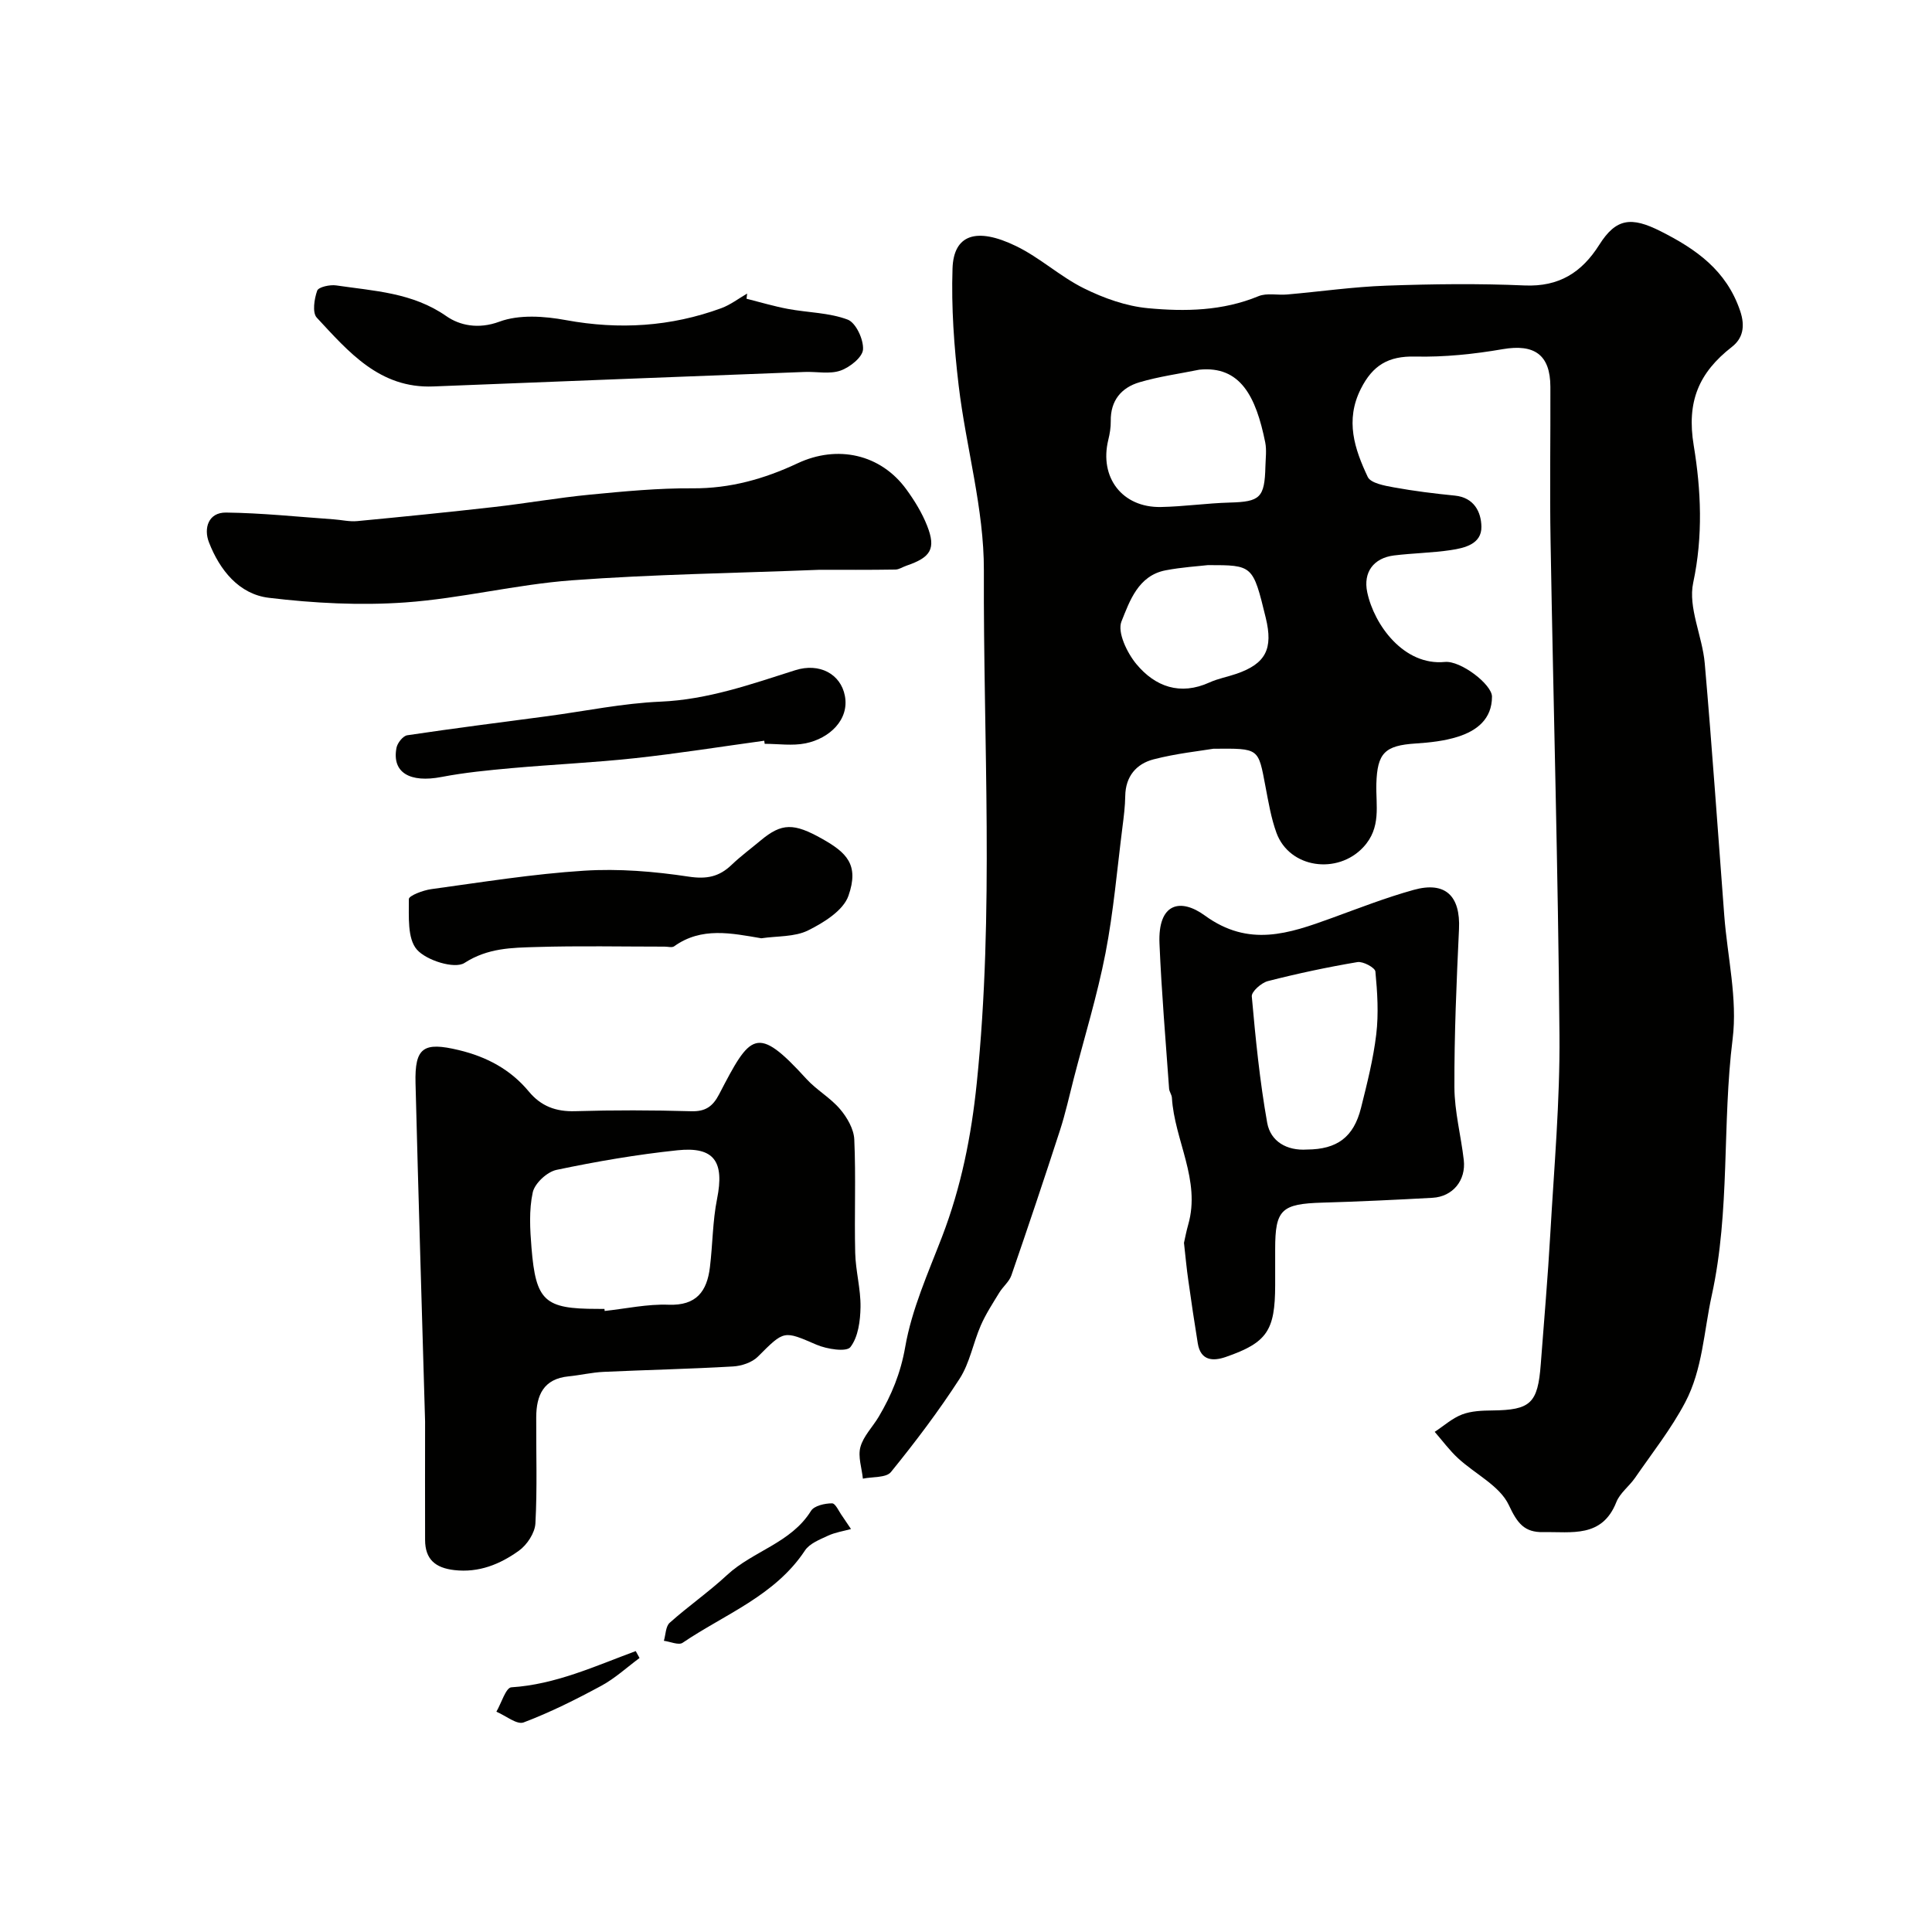
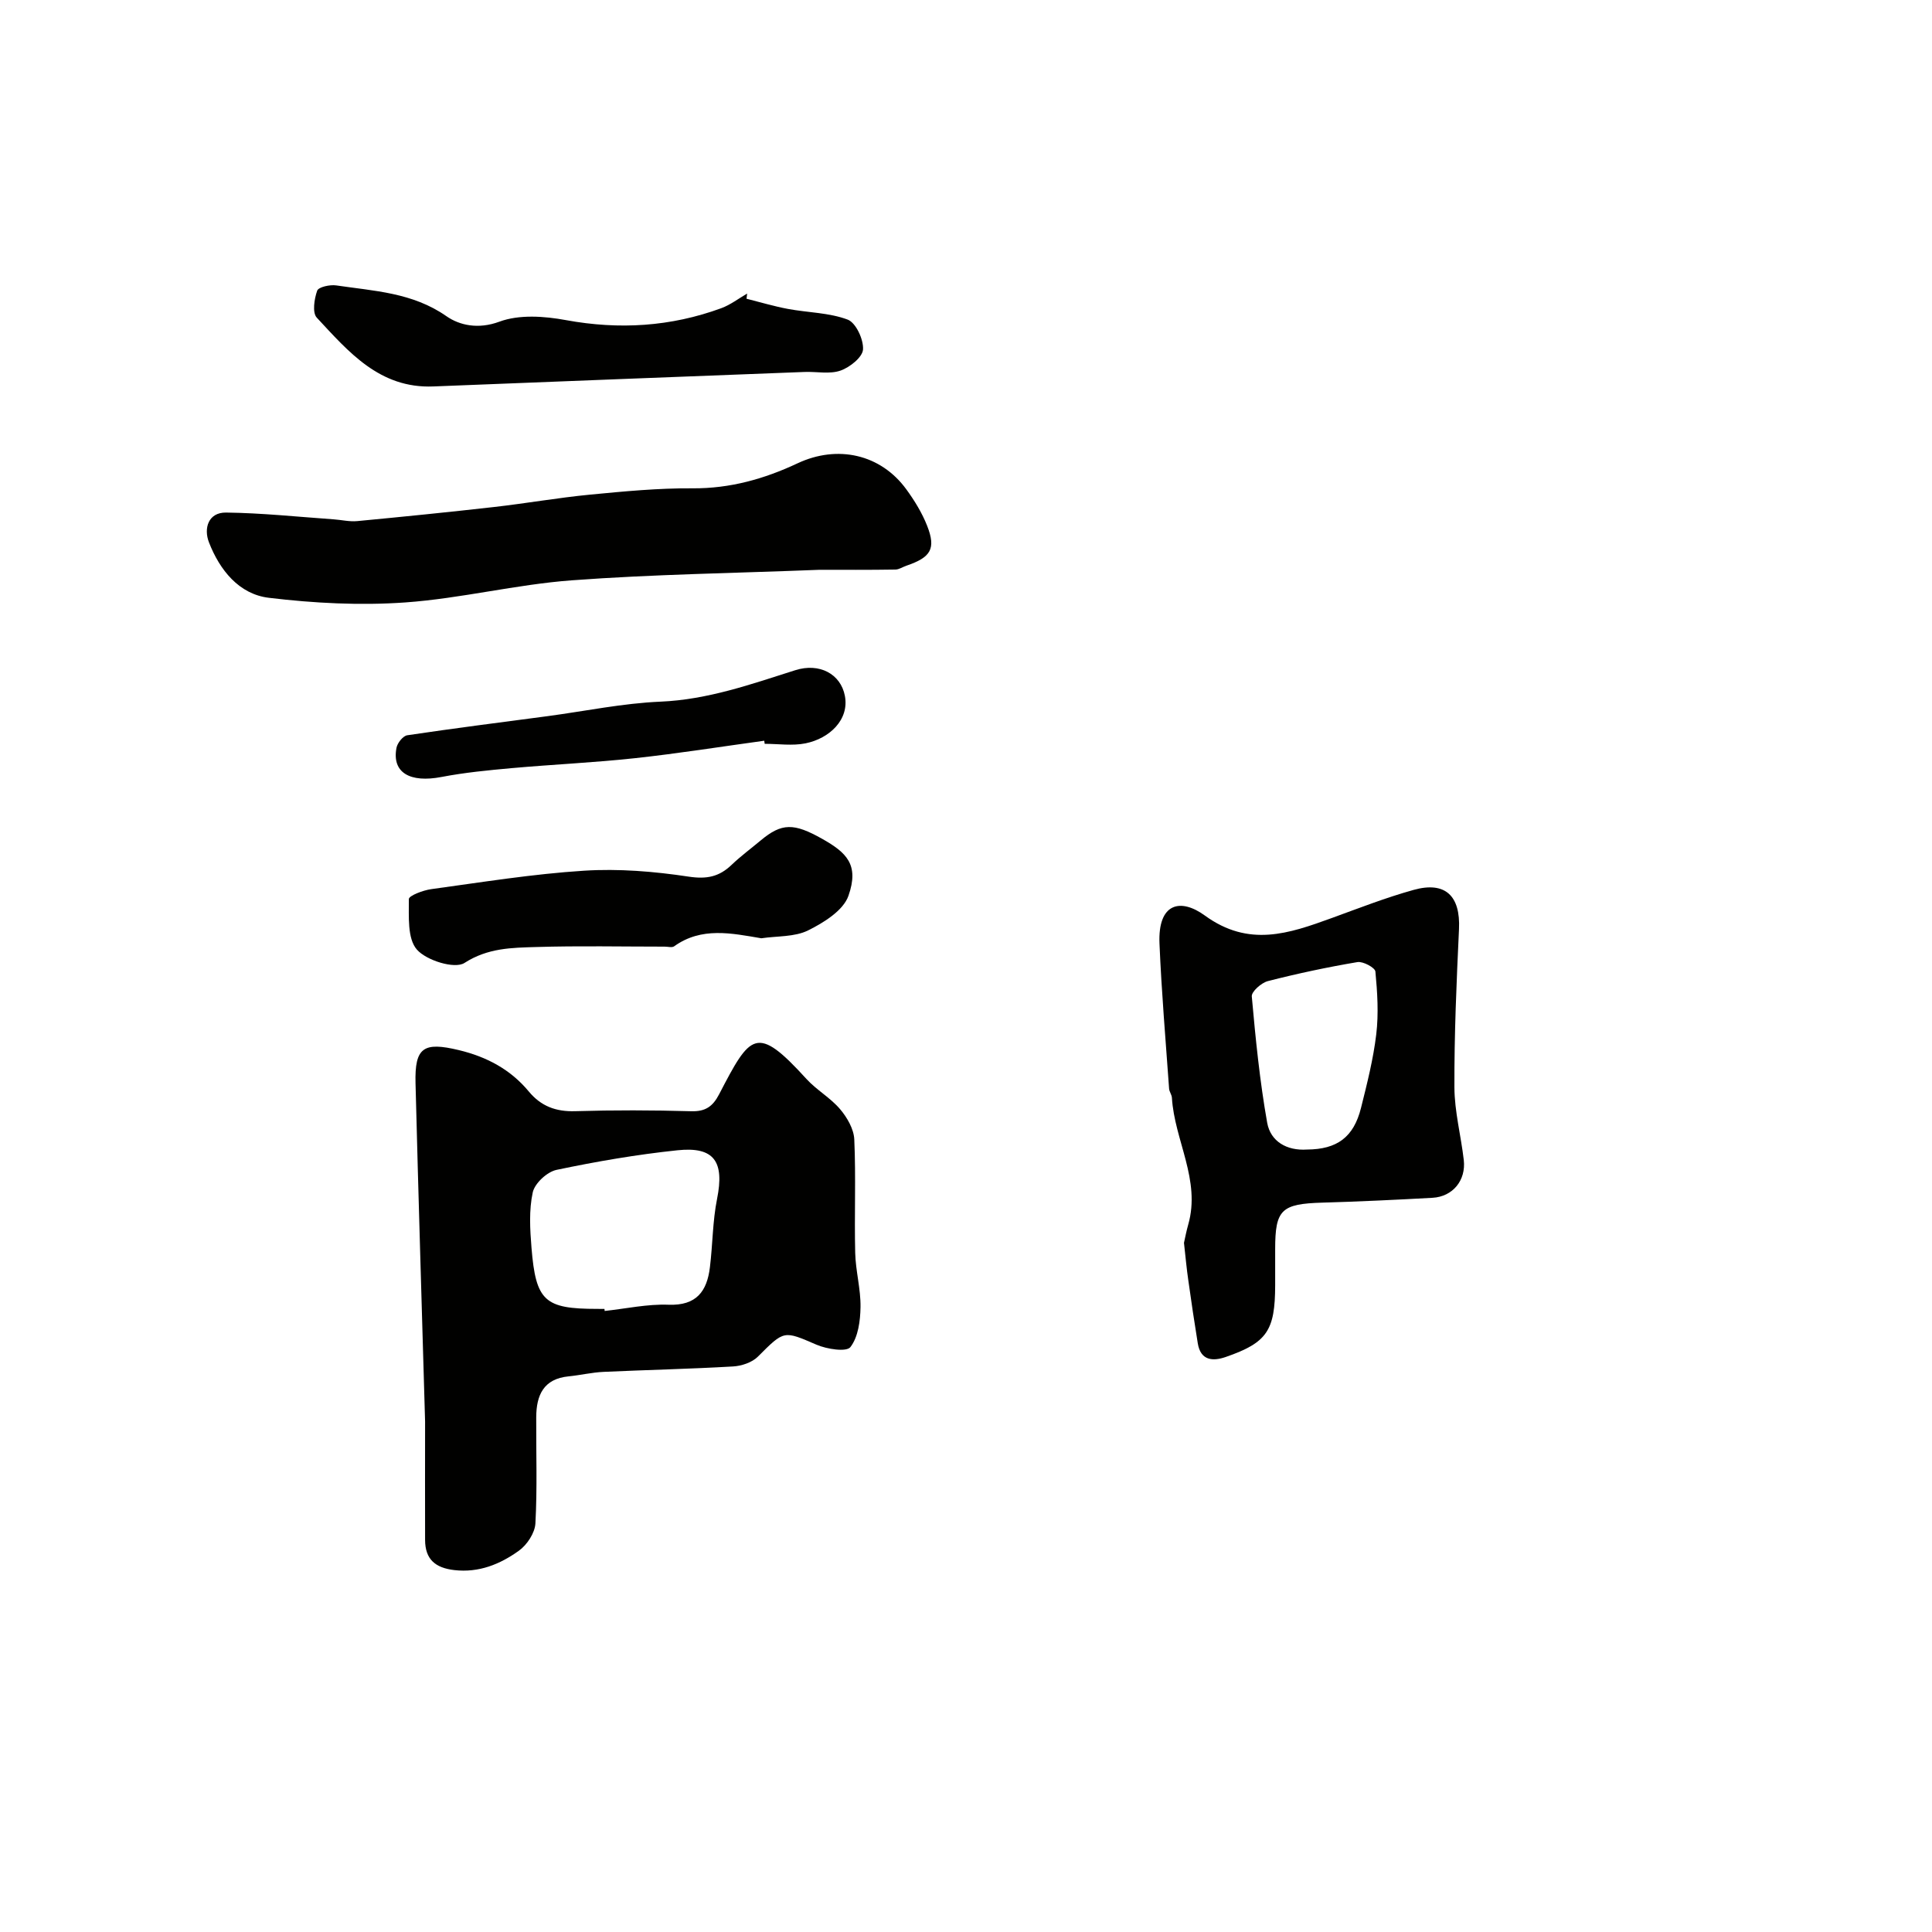
<svg xmlns="http://www.w3.org/2000/svg" enable-background="new 0 0 400 400" viewBox="0 0 400 400">
  <g fill="#010100">
-     <path d="m251.22 155.02c-2.74.46-7.65.97-12.37 2.19-3.57.92-5.82 3.52-5.88 7.59-.03 2.13-.3 4.26-.57 6.38-1.11 8.74-1.85 17.55-3.52 26.17-1.7 8.74-4.34 17.31-6.57 25.95-.93 3.6-1.72 7.24-2.87 10.77-3.25 10.02-6.6 20.01-10.04 29.97-.46 1.33-1.75 2.34-2.51 3.59-1.35 2.21-2.79 4.41-3.82 6.77-1.59 3.63-2.28 7.77-4.38 11.03-4.34 6.72-9.19 13.13-14.23 19.34-.99 1.22-3.83.95-5.81 1.37-.22-2.2-1.06-4.56-.51-6.55.62-2.26 2.53-4.15 3.78-6.25 2.66-4.49 4.54-9.02 5.49-14.44 1.36-7.84 4.76-15.37 7.65-22.89 3.94-10.28 6.04-20.76 7.17-31.79 3.64-35.35 1.33-70.75 1.47-106.1.05-12.76-3.7-25.5-5.22-38.31-.95-8.02-1.54-16.17-1.27-24.23.23-6.97 4.9-8.63 13.14-4.64 4.95 2.39 9.14 6.32 14.07 8.76 4.12 2.04 8.74 3.69 13.27 4.11 7.68.72 15.45.58 22.87-2.49 1.73-.71 3.95-.17 5.93-.35 6.86-.6 13.7-1.59 20.57-1.83 9.52-.34 19.07-.46 28.58-.04 7.14.31 11.85-2.68 15.48-8.43 3.48-5.51 6.64-5.84 12.66-2.81 7.39 3.72 13.64 8.1 16.49 16.48 1.13 3.32.51 5.76-1.7 7.48-6.82 5.32-9.42 11.29-7.9 20.43 1.52 9.2 1.95 18.75-.11 28.39-1.1 5.15 1.9 11.07 2.39 16.7 1.52 17.39 2.71 34.81 4.04 52.21.65 8.54 2.77 17.24 1.73 25.57-2.2 17.64-.47 35.5-4.32 53.08-1.64 7.46-1.89 15.31-5.5 22.15-2.9 5.5-6.83 10.47-10.38 15.62-1.21 1.75-3.14 3.15-3.88 5.04-2.95 7.46-9.29 6.09-15.1 6.2-3.95.08-5.39-1.83-7.16-5.61-1.87-3.98-6.96-6.41-10.5-9.68-1.78-1.64-3.23-3.63-4.84-5.47 1.88-1.23 3.62-2.82 5.67-3.6 1.92-.73 4.16-.81 6.26-.83 7.92-.09 9.42-1.46 10.03-9.59.68-9.02 1.47-18.04 1.98-27.07.78-13.69 2.01-27.4 1.89-41.1-.28-34.04-1.26-68.07-1.84-102.11-.19-10.69 0-21.39-.04-32.08-.02-6.66-3.35-8.9-9.86-7.78-5.97 1.03-12.11 1.67-18.15 1.53-5.53-.13-8.78 1.8-11.24 6.7-3.29 6.54-1.28 12.45 1.43 18.21.61 1.31 3.5 1.83 5.44 2.18 4.17.76 8.39 1.28 12.61 1.7 3.99.4 5.44 3.41 5.49 6.43.06 3.59-3.45 4.42-6.34 4.85-3.89.58-7.85.63-11.76 1.11-4.23.53-6.41 3.48-5.54 7.61 1.43 6.8 7.6 15.26 16.07 14.44 3.28-.32 9.76 4.66 9.76 7.18 0 4.65-3.15 7.07-7.09 8.31-2.77.87-5.76 1.2-8.68 1.39-6.46.41-7.98 2-8.17 8.34-.13 4.49 1.08 9.08-2.71 13.14-5.33 5.72-15.29 4.38-17.98-3-1.1-3.03-1.64-6.29-2.25-9.48-1.54-8.09-1.2-7.99-10.8-7.91zm-2.91-78.48c-4.13.84-8.35 1.41-12.38 2.6-3.77 1.11-6.03 3.79-5.96 8.05.02 1.29-.2 2.62-.51 3.88-1.9 7.78 2.89 14.05 10.88 13.9 4.76-.09 9.51-.79 14.27-.92 6.28-.17 7.22-.98 7.38-7.49.04-1.66.28-3.38-.04-4.98-1.92-9.5-5.14-15.89-13.64-15.04zm1.78 40.46c-1.95.23-5.4.43-8.77 1.08-5.67 1.09-7.44 6.38-9.13 10.58-.9 2.23 1.15 6.51 3.1 8.85 3.87 4.65 9.04 6.55 15.13 3.78 1.76-.8 3.73-1.15 5.58-1.79 6.05-2.09 7.63-5.14 6.06-11.59-2.66-10.91-2.66-10.91-11.97-10.91z" />
    <path d="m88.01 294.31c-.67-23.35-1.39-46.7-1.98-70.05-.19-7.42 1.66-8.6 8.95-6.85 5.77 1.38 10.71 4 14.51 8.58 2.51 3.03 5.59 4.19 9.57 4.07 8.01-.24 16.05-.22 24.06.01 2.95.09 4.46-1.01 5.75-3.48 6.52-12.54 7.73-14.59 18.1-3.2 2.09 2.29 4.96 3.89 6.96 6.25 1.46 1.72 2.84 4.11 2.94 6.26.35 7.82 0 15.66.19 23.49.09 3.75 1.16 7.49 1.1 11.22-.04 2.85-.48 6.2-2.09 8.29-.82 1.06-4.87.43-7.01-.49-6.84-2.94-6.65-3.03-12.15 2.47-1.21 1.21-3.37 1.93-5.14 2.03-8.92.52-17.86.71-26.79 1.12-2.43.11-4.83.69-7.26.93-5.2.51-6.68 3.92-6.7 8.46-.04 7.33.23 14.68-.17 21.99-.11 1.98-1.74 4.45-3.42 5.65-3.89 2.79-8.26 4.6-13.38 4.01-3.95-.46-6.03-2.25-6.04-6.25-.02-8.18-.01-16.34 0-24.51zm37.14-23.31c.01.14.03.28.04.42 4.41-.47 8.84-1.46 13.22-1.29 5.79.22 7.97-2.79 8.57-7.76.58-4.71.55-9.52 1.48-14.15 1.54-7.68-.54-10.87-8.18-10.07-8.41.88-16.78 2.32-25.06 4.06-1.95.41-4.51 2.78-4.92 4.66-.8 3.67-.57 7.65-.26 11.46.9 11.07 2.72 12.66 13.6 12.66.51.01 1.01.01 1.51.01z" />
    <path d="m245.13 257.32c.21-.93.48-2.38.88-3.78 2.63-9.24-2.85-17.44-3.38-26.27-.04-.63-.53-1.23-.58-1.86-.71-10.01-1.57-20.01-1.99-30.04-.36-8.44 4.35-9.49 9.39-5.82 9.12 6.64 17.42 3.73 26.22.54 5.64-2.05 11.25-4.25 17.02-5.85 6.58-1.83 9.7 1.27 9.38 8.11-.51 10.91-.99 21.84-.95 32.76.02 5.02 1.36 10.02 1.94 15.06.48 4.23-2.29 7.58-6.46 7.82-7.59.42-15.18.78-22.78 1-8.52.25-9.81 1.43-9.81 9.63 0 2.5.01 4.99 0 7.49-.02 9.38-1.67 11.87-10.24 14.84-2.66.92-5.19.77-5.78-2.81-.71-4.34-1.35-8.69-1.96-13.04-.36-2.43-.57-4.86-.9-7.78zm25.47-19.32c6.23-.04 9.66-2.55 11.18-8.61 1.26-5.04 2.55-10.12 3.16-15.26.51-4.28.23-8.69-.18-12.99-.08-.8-2.56-2.14-3.71-1.95-6.23 1.05-12.43 2.37-18.56 3.94-1.35.35-3.41 2.18-3.32 3.17.78 8.75 1.65 17.52 3.19 26.17.7 3.86 4.06 5.81 8.24 5.53z" />
    <path d="m169.68 117.97c-17.62.7-34.5.93-51.31 2.18-11.55.86-22.94 3.76-34.49 4.58-9.34.66-18.88.16-28.2-.96-6.21-.74-10.2-5.76-12.42-11.49-1.11-2.86-.17-6.21 3.56-6.16 7.41.09 14.82.88 22.23 1.4 1.63.11 3.29.52 4.89.37 9.46-.9 18.91-1.85 28.35-2.92 6.63-.75 13.22-1.92 19.86-2.56 7.06-.68 14.16-1.36 21.23-1.31 7.76.06 14.88-1.95 21.73-5.17 8.26-3.88 17.21-1.93 22.54 5.39 1.7 2.33 3.26 4.88 4.31 7.55 1.86 4.75.77 6.53-4.3 8.25-.76.26-1.51.79-2.27.8-5.49.09-10.99.05-15.71.05z" />
    <path d="m154.56 61.85c2.86.72 5.69 1.57 8.58 2.11 4.13.77 8.51.76 12.36 2.21 1.7.64 3.31 4.11 3.18 6.18-.1 1.61-2.74 3.71-4.67 4.38-2.24.78-4.93.18-7.43.28-25.62.99-51.25 1.97-76.87 3-11.12.45-17.54-7.17-24.13-14.25-.95-1.03-.52-3.87.09-5.58.27-.76 2.64-1.28 3.93-1.09 7.84 1.16 15.8 1.47 22.82 6.37 2.72 1.9 6.6 2.76 10.97 1.14 4.1-1.52 9.31-1.15 13.8-.32 11.02 2.02 21.68 1.36 32.14-2.47 1.9-.7 3.58-2 5.36-3.03-.04.35-.09.71-.13 1.07z" />
    <path d="m157.62 194.26c-6.15-1.04-12.37-2.41-18.04 1.66-.44.32-1.3.07-1.97.07-8.86 0-17.73-.19-26.59.08-5.06.15-10.02.18-14.86 3.3-2.02 1.3-7.87-.51-9.85-2.77-2-2.29-1.64-6.88-1.66-10.46 0-.7 2.94-1.82 4.62-2.05 10.53-1.44 21.05-3.15 31.64-3.82 7.19-.46 14.55.15 21.69 1.23 3.74.56 6.3.02 8.87-2.44 1.89-1.81 4.02-3.38 6.04-5.07 4.35-3.63 6.85-3.62 12.71-.32 5.01 2.83 7.72 5.32 5.44 11.8-1.07 3.05-5.11 5.55-8.37 7.17-2.78 1.37-6.37 1.13-9.67 1.62z" />
    <path d="m158.23 153.36c-8.91 1.22-17.79 2.64-26.73 3.61-8.48.92-17.02 1.3-25.52 2.06-4.87.44-9.76.91-14.55 1.83-6.58 1.27-10.33-.91-9.34-6.04.19-1 1.34-2.45 2.22-2.59 9.7-1.45 19.43-2.68 29.15-3.97 7.76-1.04 15.5-2.66 23.29-2.99 9.8-.42 18.76-3.61 27.9-6.51 5.01-1.59 9.4.78 10.27 5.29.96 4.96-3.2 8.85-8.14 9.85-2.72.55-5.63.1-8.46.1-.03-.22-.06-.43-.09-.64z" />
-     <path d="m176.19 316.57c-1.59.44-3.28.69-4.76 1.38-1.72.8-3.81 1.61-4.77 3.06-6.21 9.39-16.58 13.18-25.33 19.11-.82.56-2.56-.24-3.88-.41.38-1.27.36-2.98 1.2-3.73 3.84-3.43 8.11-6.39 11.88-9.89 5.37-4.98 13.24-6.61 17.38-13.28.66-1.07 2.87-1.56 4.36-1.56.73 0 1.45 1.77 2.18 2.74.58.87 1.16 1.72 1.74 2.58z" />
-     <path d="m132.41 343.27c-2.62 1.94-5.07 4.21-7.91 5.75-5.22 2.82-10.56 5.5-16.09 7.59-1.4.53-3.73-1.42-5.64-2.22 1.03-1.76 1.96-4.98 3.1-5.05 9.14-.58 17.34-4.39 25.75-7.5.26.47.53.95.79 1.43z" />
  </g>
</svg>